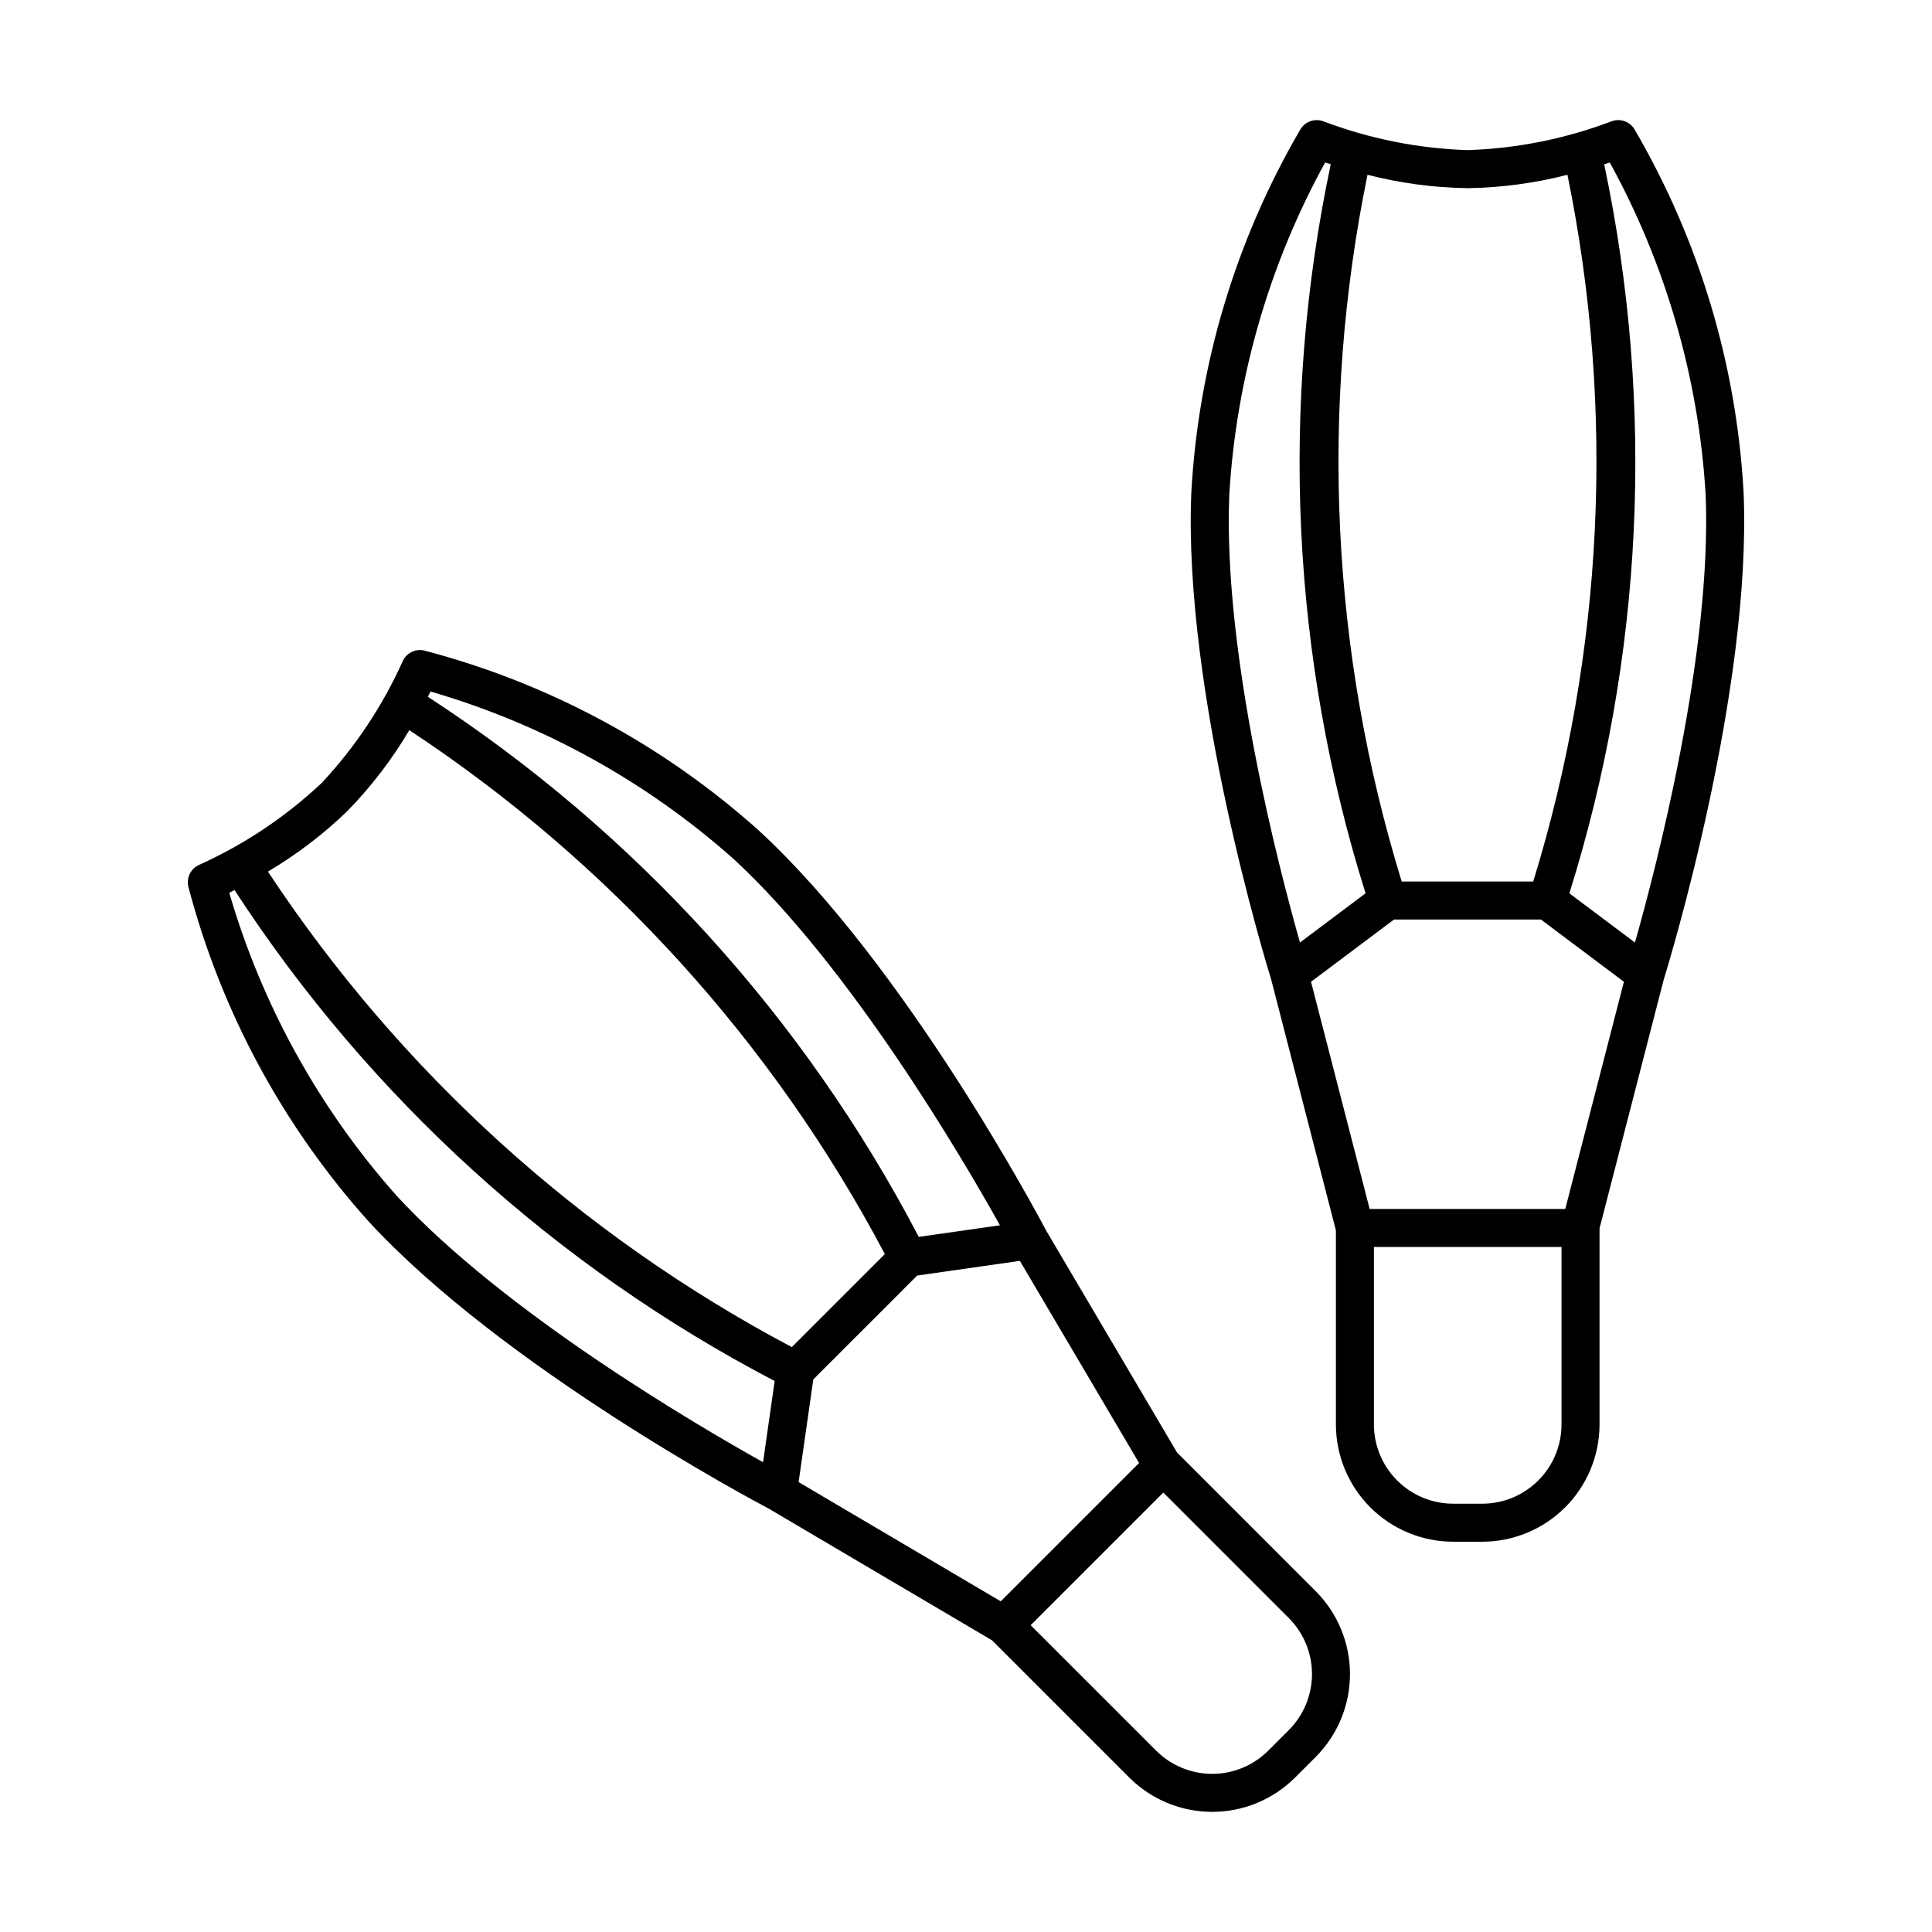
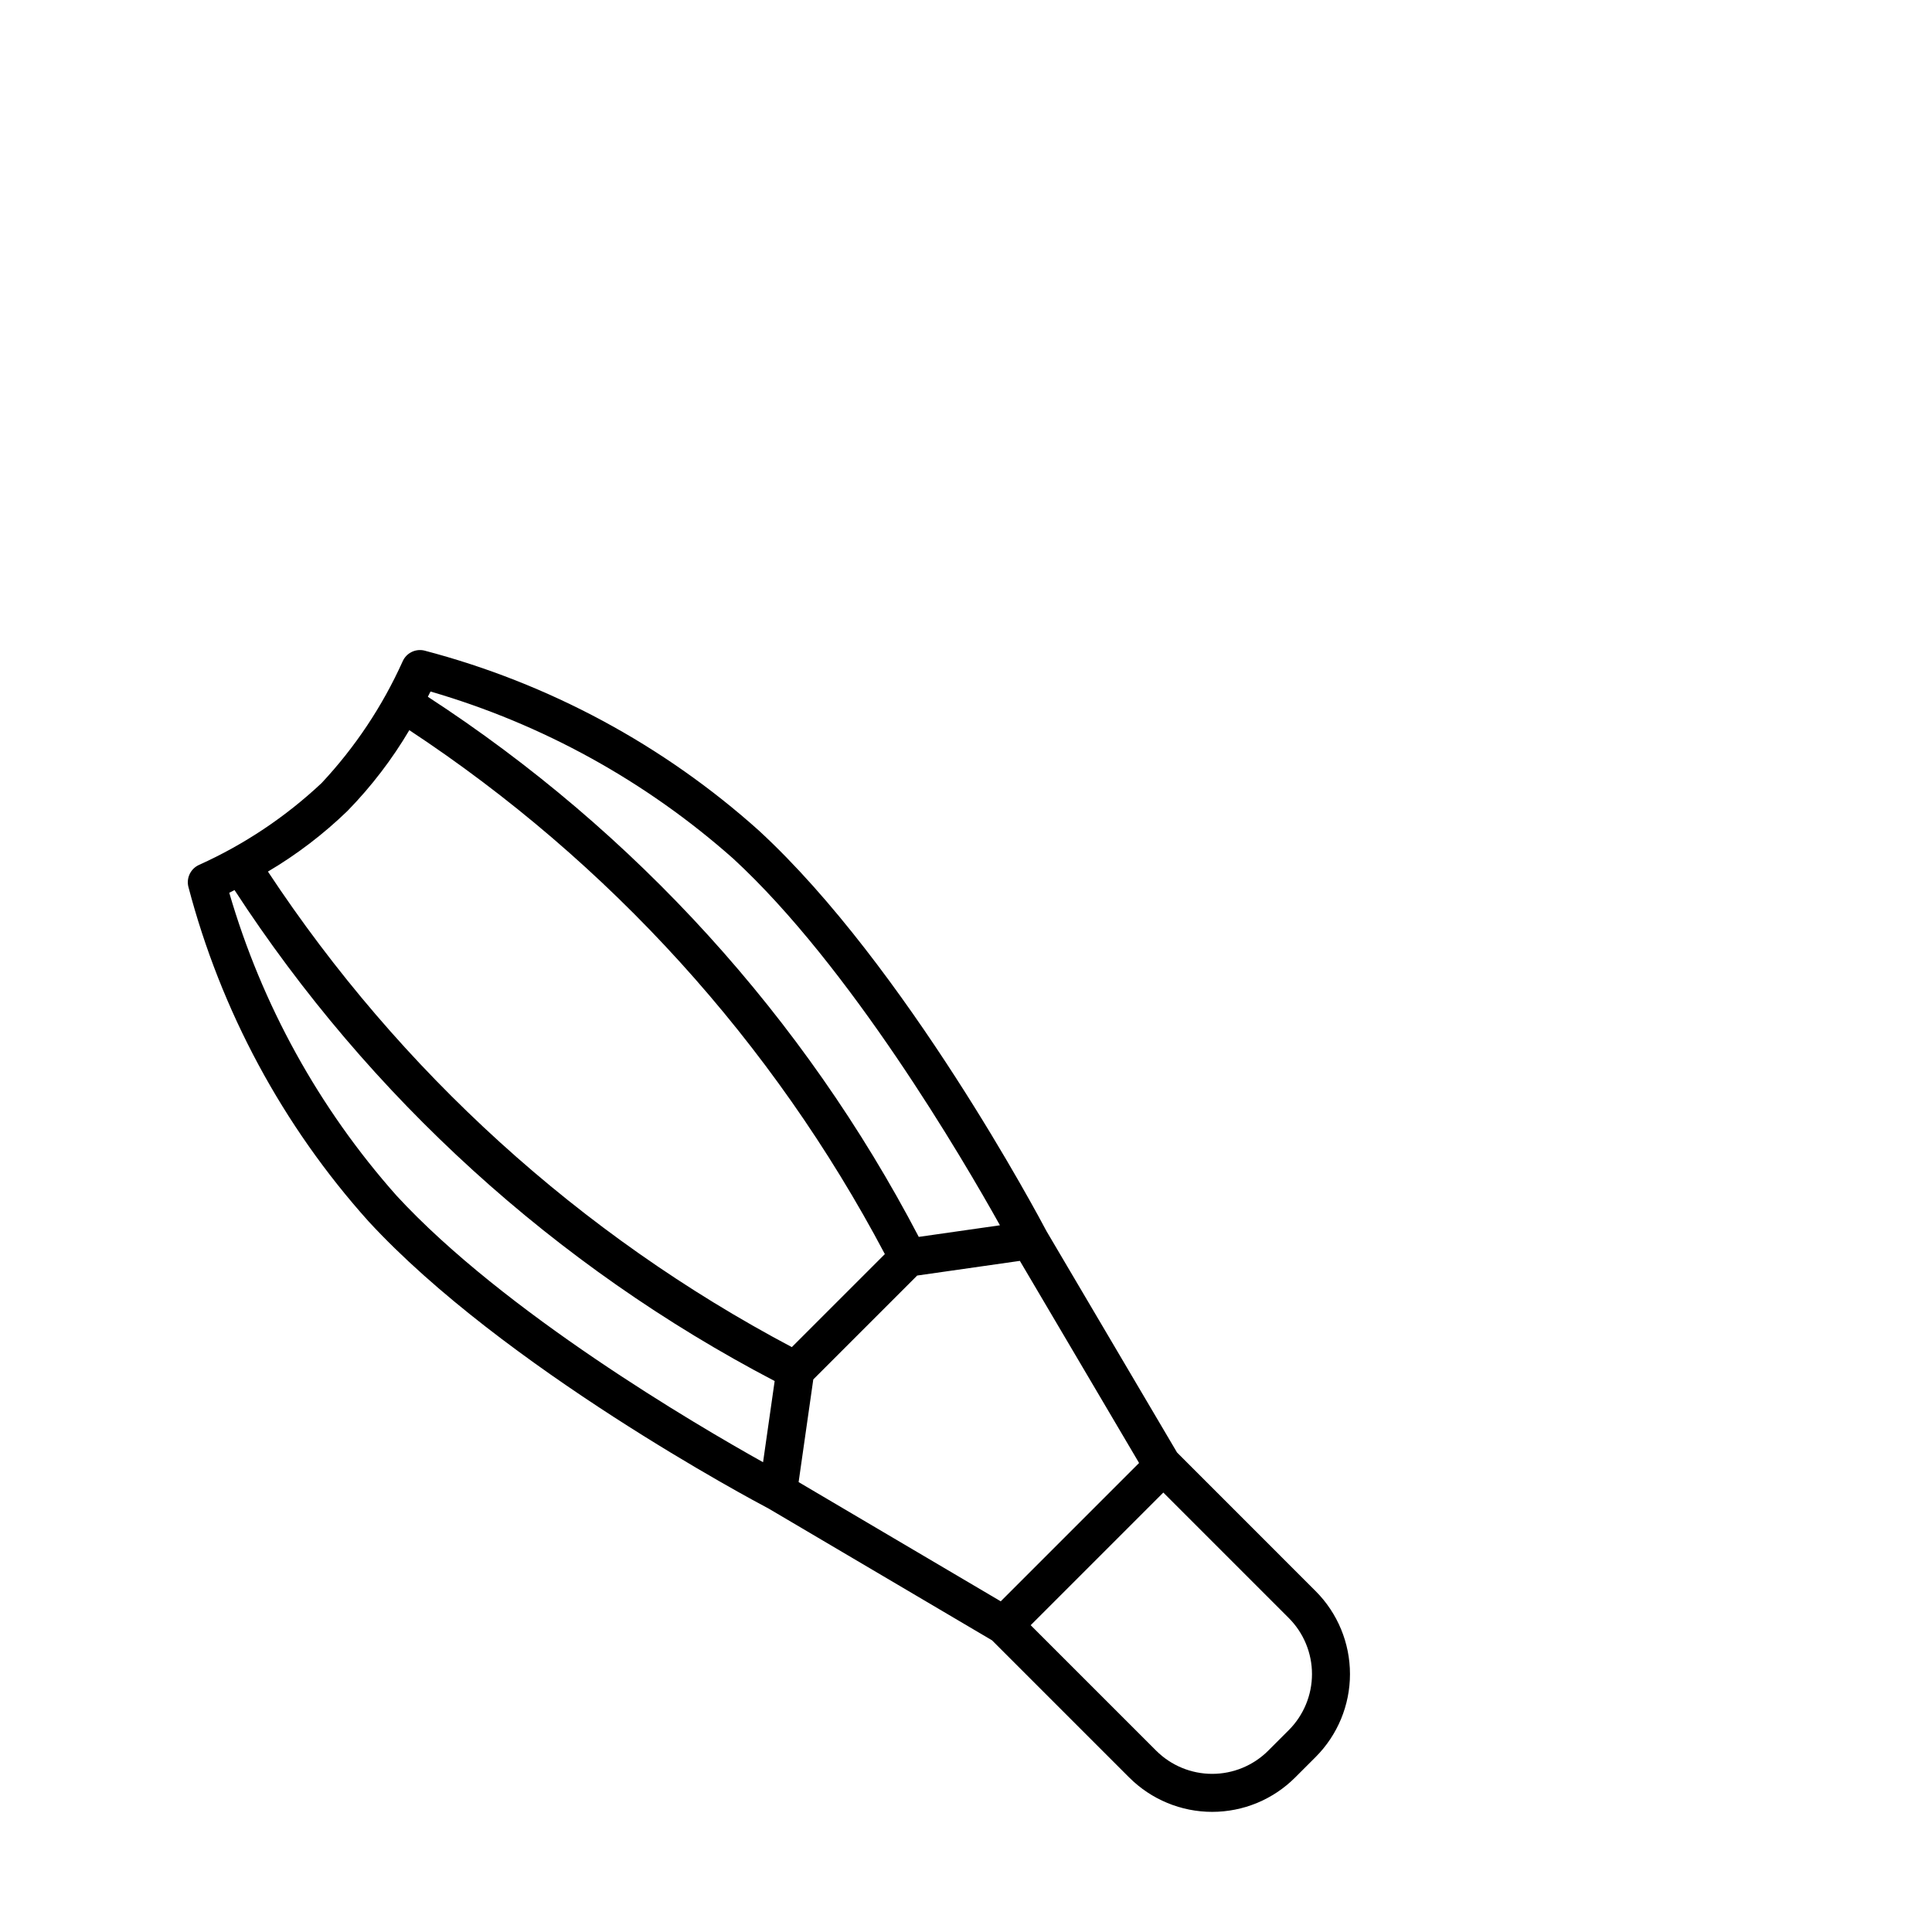
<svg xmlns="http://www.w3.org/2000/svg" fill="#000000" width="800px" height="800px" version="1.1" viewBox="144 144 512 512">
  <g>
-     <path d="m529.1 552.57h7.723c8.238-0.008 16.137-3.285 21.961-9.109s9.098-13.723 9.109-21.957v-51.973l17.027-65.977c1.242-4.016 23.328-76.191 21.16-128.88-1.852-34.016-11.785-67.098-28.98-96.504-1.297-2.055-3.883-2.891-6.141-1.98-12.184 4.613-25.047 7.176-38.066 7.59-13.023-0.422-25.887-2.988-38.074-7.59-2.258-0.898-4.832-0.066-6.137 1.98-17.191 29.41-27.125 62.488-28.977 96.504-2.168 52.688 19.918 124.86 21.16 128.88l17.164 66.512v51.438c0.008 8.234 3.285 16.133 9.109 21.957s13.723 9.102 21.961 9.109zm28.715-31.07v0.004c-0.004 5.562-2.219 10.898-6.152 14.836-3.938 3.934-9.273 6.148-14.84 6.156h-7.723c-5.566-0.008-10.902-2.219-14.84-6.156-3.934-3.934-6.148-9.273-6.156-14.836v-47.043h49.711zm38.199-246.41c1.73 42.105-13.199 99.168-18.734 118.69l-17.383-13.035c19.609-62.547 22.785-129.09 9.227-193.21 0.496-0.16 1.047-0.336 1.484-0.484h-0.004c14.891 27.105 23.566 57.18 25.41 88.051zm-63.121-81.227h0.113c8.902-0.137 17.758-1.328 26.383-3.543 12.73 62.199 9.609 126.61-9.066 187.29h-34.859c-18.676-60.68-21.797-125.09-9.066-187.29 8.625 2.215 17.48 3.406 26.383 3.543h0.113zm-63.121 81.23v-0.004c1.844-30.867 10.52-60.941 25.406-88.047 0.438 0.148 0.988 0.324 1.484 0.484-13.559 64.129-10.383 130.67 9.223 193.21l-17.379 13.035c-5.539-19.512-20.465-76.551-18.734-118.68zm43.656 112.59h38.934l21.992 16.496-15.543 60.211h-51.84l-15.535-60.211z" />
    <path d="m455.93 528.93-34.598-58.664c-1.82-3.449-37.316-70.32-76.184-106.12v-0.004c-25.359-22.742-55.777-39.113-88.73-47.746-2.375-0.539-4.793 0.699-5.742 2.941-5.332 11.82-12.57 22.684-21.422 32.156l-0.082 0.078c-9.516 8.93-20.441 16.227-32.336 21.598-2.238 0.957-3.473 3.375-2.938 5.75 8.633 32.949 25 63.367 47.746 88.727 35.648 38.699 102.09 74.055 106.06 76.145l59.199 34.914 36.371 36.371v-0.004c5.828 5.82 13.73 9.09 21.969 9.09 8.234 0 16.137-3.269 21.965-9.09l5.465-5.461c5.816-5.828 9.086-13.73 9.086-21.965 0-8.238-3.269-16.141-9.086-21.969zm-117.61-157.38c30.992 28.547 60.785 79.445 70.676 97.164l-21.508 3.074-0.004 0.004c-30.359-58.094-75.164-107.39-130.1-143.14 0.234-0.465 0.504-0.98 0.707-1.391 29.695 8.637 57.098 23.77 80.23 44.293zm-102.23-12.652 0.109-0.102-0.004-0.004c6.254-6.426 11.719-13.574 16.281-21.293 53.004 34.961 96.348 82.715 126.02 138.85l-12.27 12.27-0.008 0.004-12.371 12.371v0.004c-56.117-29.703-103.86-73.039-138.84-126.02 7.633-4.512 14.707-9.91 21.082-16.074zm12.961 101.92c-20.527-23.133-35.656-50.535-44.297-80.227 0.414-0.203 0.93-0.473 1.395-0.707l0.004-0.004c35.754 54.938 85.051 99.742 143.14 130.11l-3.074 21.512c-17.715-9.891-68.617-39.688-97.168-70.68zm110.48 48.746 13.711-13.711 0.008-0.004 13.816-13.816 27.211-3.887 31.59 53.562-36.66 36.66-53.566-31.594zm126.02 92.926-5.465 5.461h0.004c-3.941 3.93-9.281 6.141-14.844 6.141-5.566 0-10.906-2.211-14.844-6.141l-33.262-33.258 35.152-35.152 33.262 33.266-0.004-0.004c3.93 3.938 6.141 9.277 6.141 14.844 0 5.562-2.211 10.902-6.141 14.844z" />
  </g>
</svg>